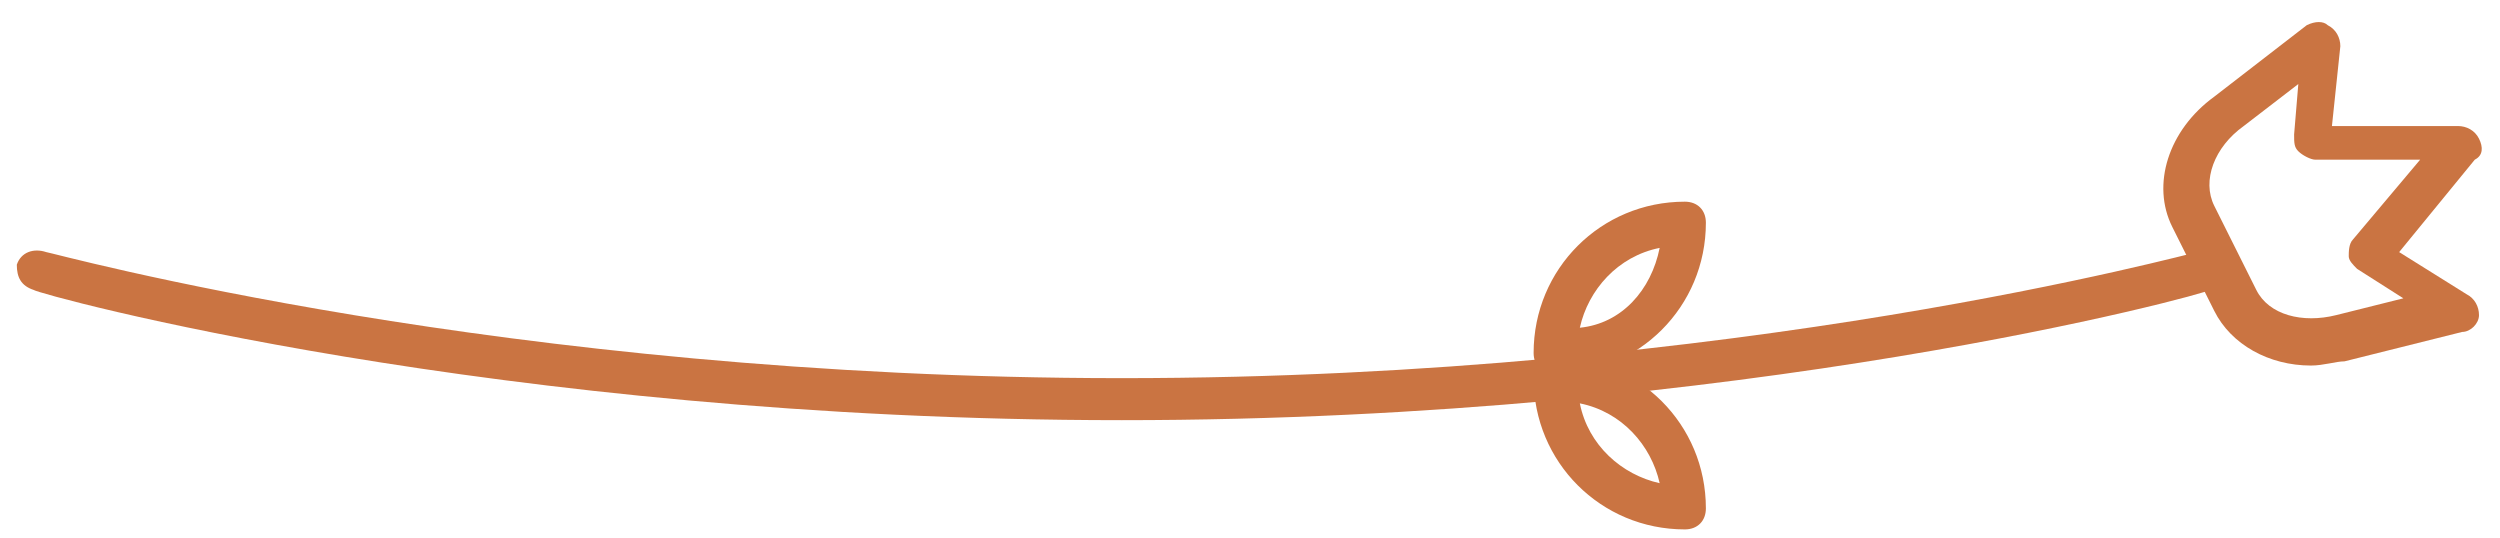
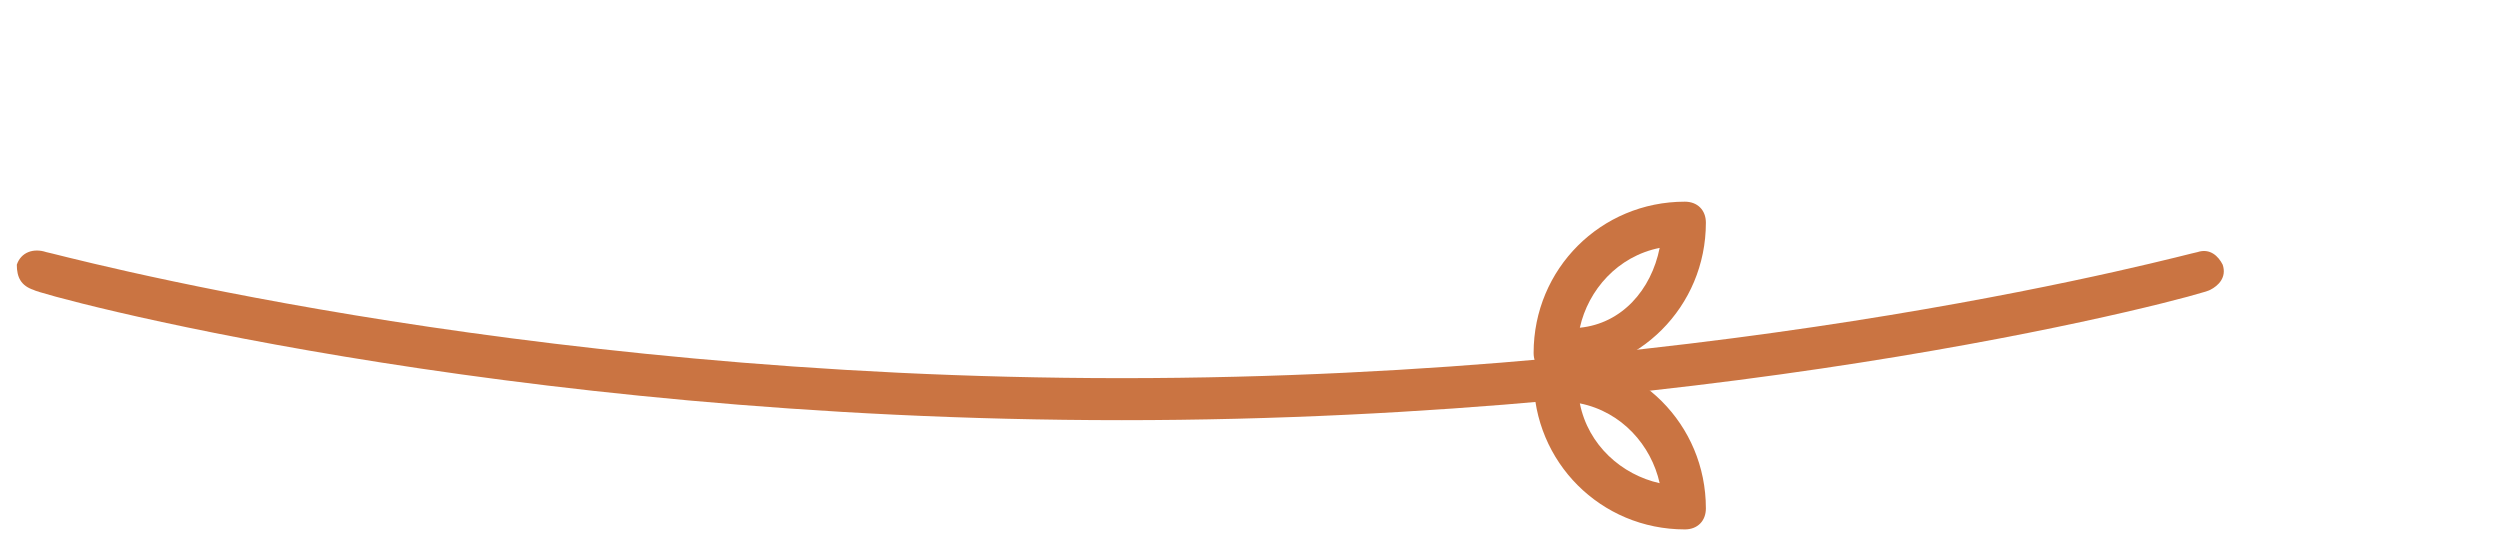
<svg xmlns="http://www.w3.org/2000/svg" version="1.1" id="レイヤー_1" x="0px" y="0px" viewBox="0 0 59.5 12.8" style="enable-background:new 0 0 59.5 12.8;" xml:space="preserve">
  <style type="text/css">
	.st0{fill:#CA7442;}
</style>
  <path class="st0" d="M26.7,10C11.8,10,0.9,7,0.8,6.9C0.5,6.8,0.4,6.6,0.4,6.3C0.5,6,0.8,5.9,1.1,6C1.2,6,12,9,26.7,9  C41.4,9,52.2,6,52.3,6c0.3-0.1,0.5,0.1,0.6,0.3c0.1,0.3-0.1,0.5-0.3,0.6C52.5,7,41.5,10,26.7,10z" />
-   <path class="st0" d="M55,8.7c-1,0-1.9-0.5-2.3-1.3l-1-2c-0.5-1-0.1-2.3,1-3.1l2.2-1.7c0.2-0.1,0.4-0.1,0.5,0  c0.2,0.1,0.3,0.3,0.3,0.5l-0.2,1.9l3,0c0,0,0,0,0,0c0.2,0,0.4,0.1,0.5,0.3c0.1,0.2,0.1,0.4-0.1,0.5L57.1,6l1.6,1  C58.9,7.1,59,7.3,59,7.5s-0.2,0.4-0.4,0.4l-2.8,0.7C55.6,8.6,55.3,8.7,55,8.7z M54.7,2l-1.3,1c-0.7,0.5-1,1.3-0.7,1.9l1,2  c0.3,0.6,1.1,0.8,1.9,0.6l1.6-0.4l-1.1-0.7c-0.1-0.1-0.2-0.2-0.2-0.3s0-0.3,0.1-0.4l1.6-1.9l-2.5,0c0,0,0,0,0,0  c-0.1,0-0.3-0.1-0.4-0.2c-0.1-0.1-0.1-0.2-0.1-0.4L54.7,2z" />
  <path class="st0" d="M37,8.9c-0.3,0-0.5-0.2-0.5-0.5c0-2,1.6-3.6,3.6-3.6c0.3,0,0.5,0.2,0.5,0.5C40.6,7.3,39,8.9,37,8.9z M39.5,5.9  c-1,0.2-1.7,1-1.9,1.9C38.6,7.7,39.3,6.9,39.5,5.9z" />
  <path class="st0" d="M40.1,12.6c-2,0-3.6-1.6-3.6-3.6c0-0.3,0.2-0.5,0.5-0.5c2,0,3.6,1.6,3.6,3.6C40.6,12.4,40.4,12.6,40.1,12.6z   M37.6,9.6c0.2,1,1,1.7,1.9,1.9C39.3,10.6,38.6,9.8,37.6,9.6z" />
</svg>